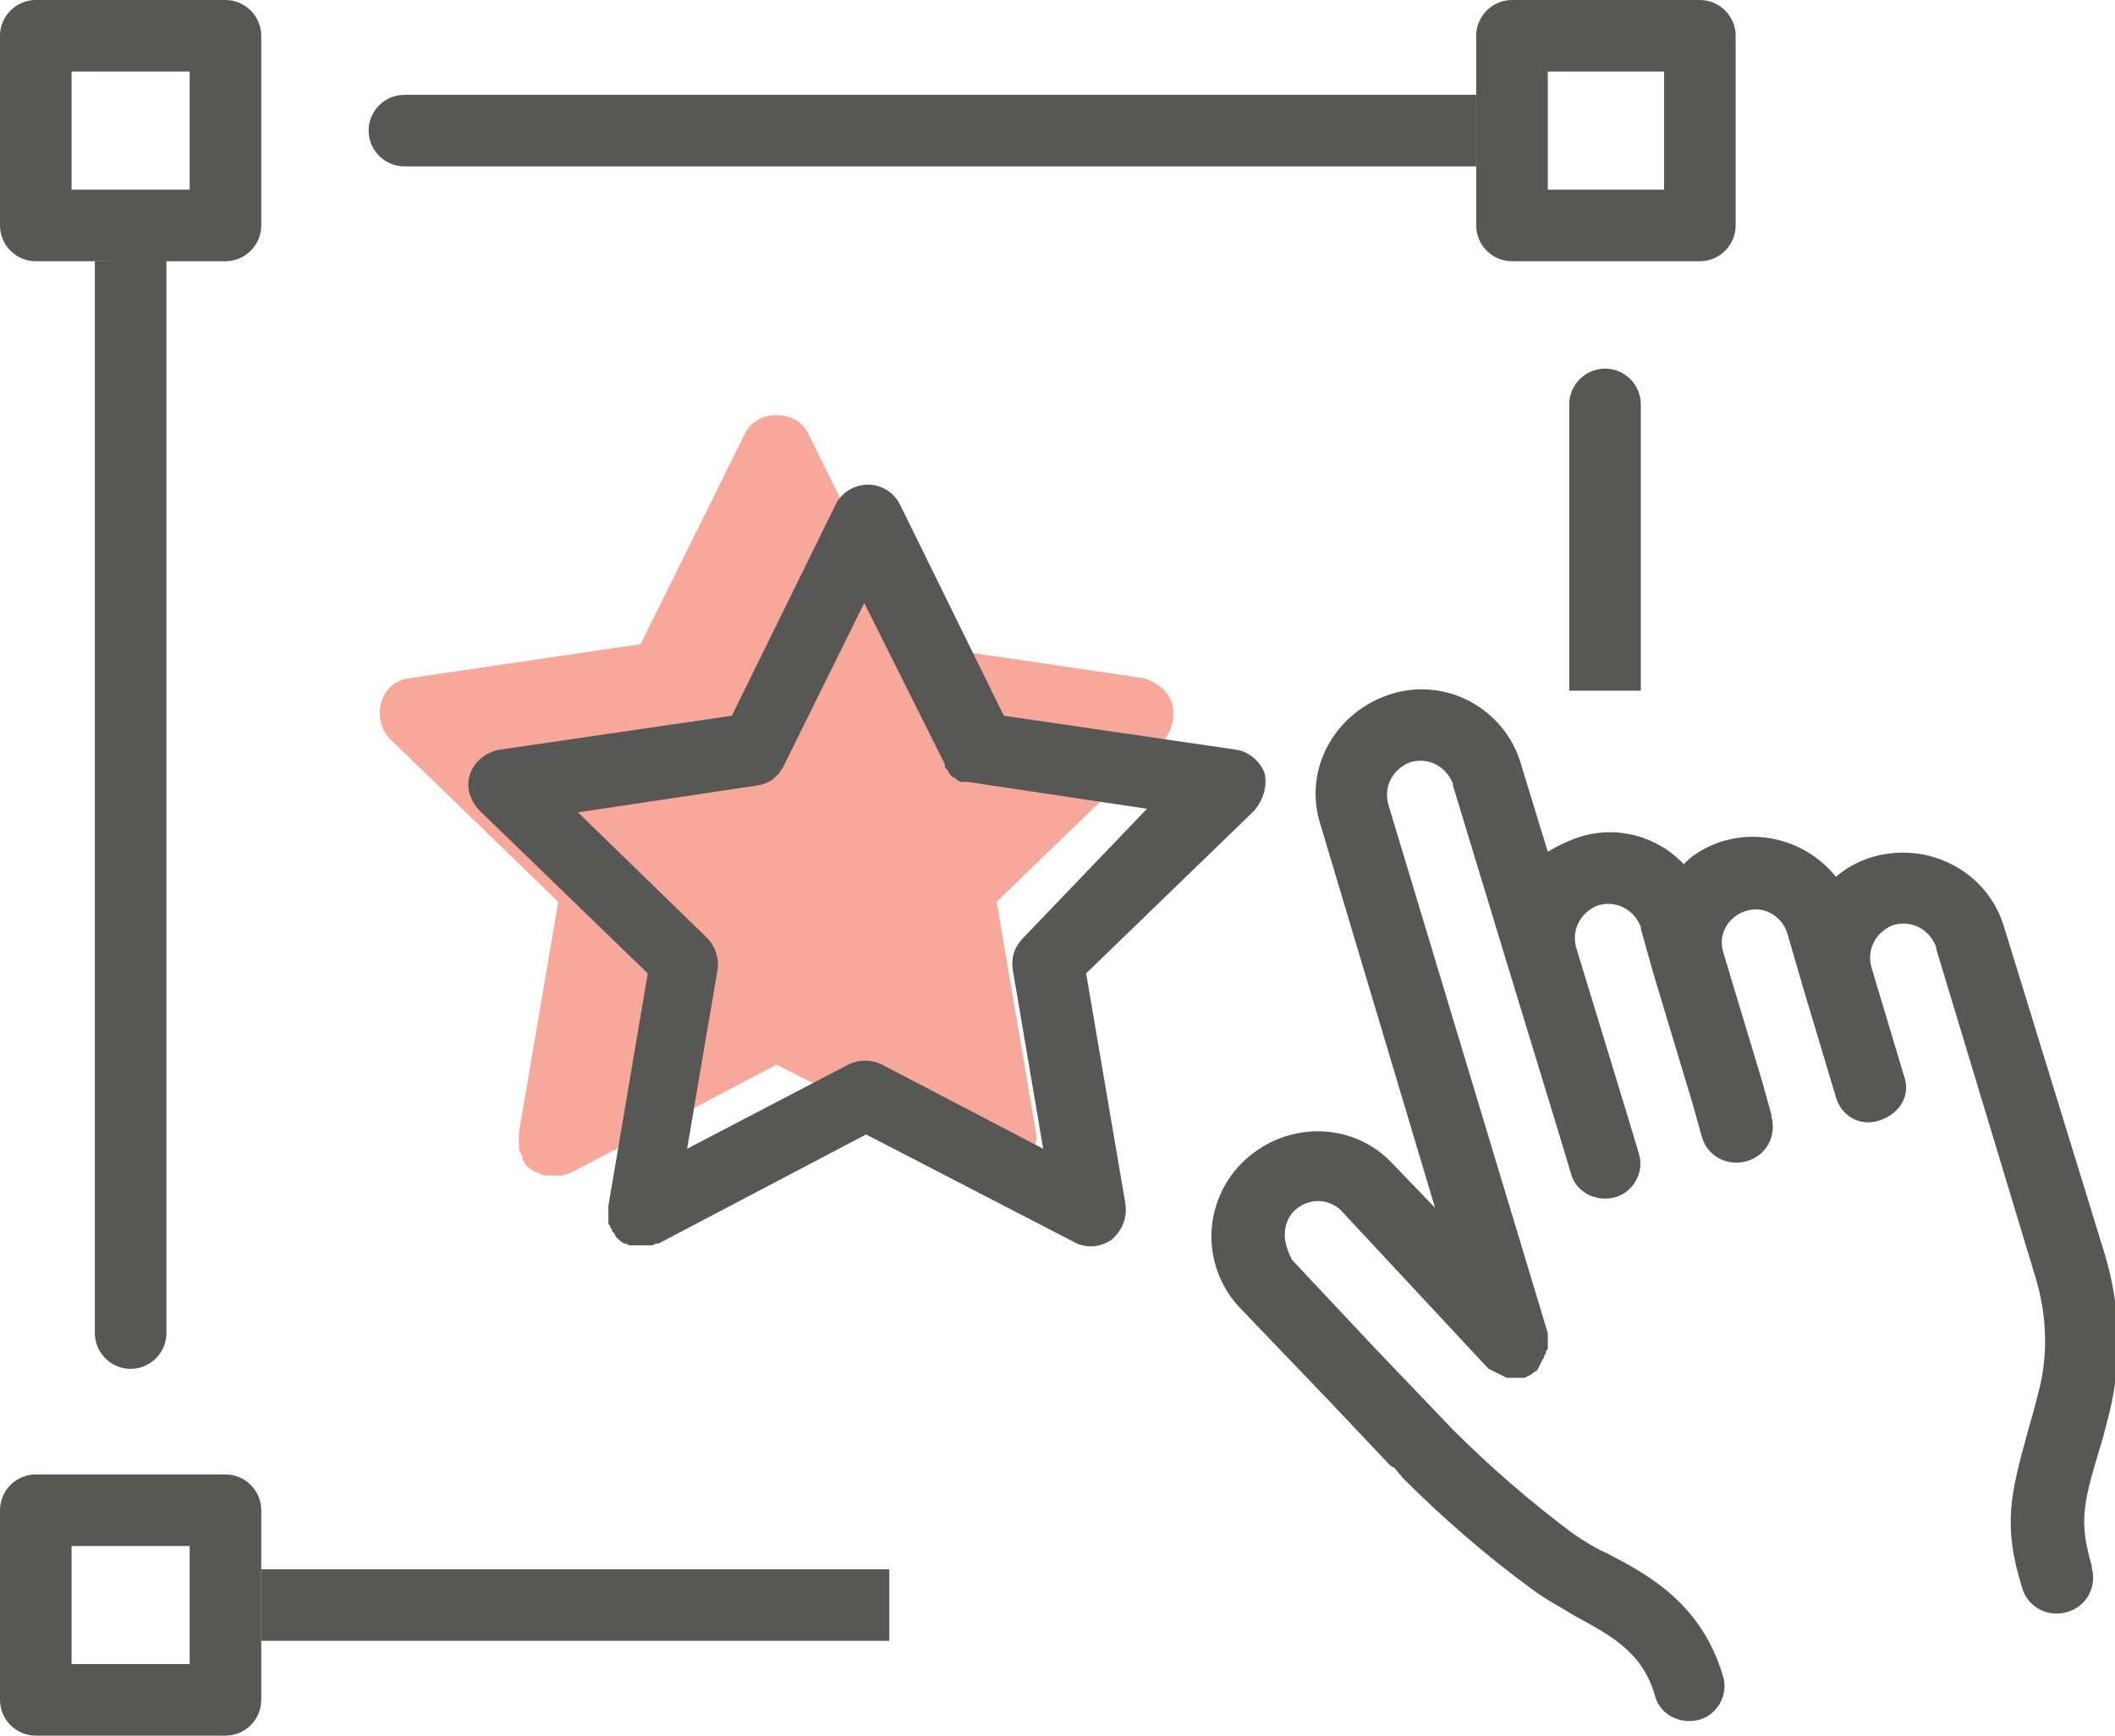
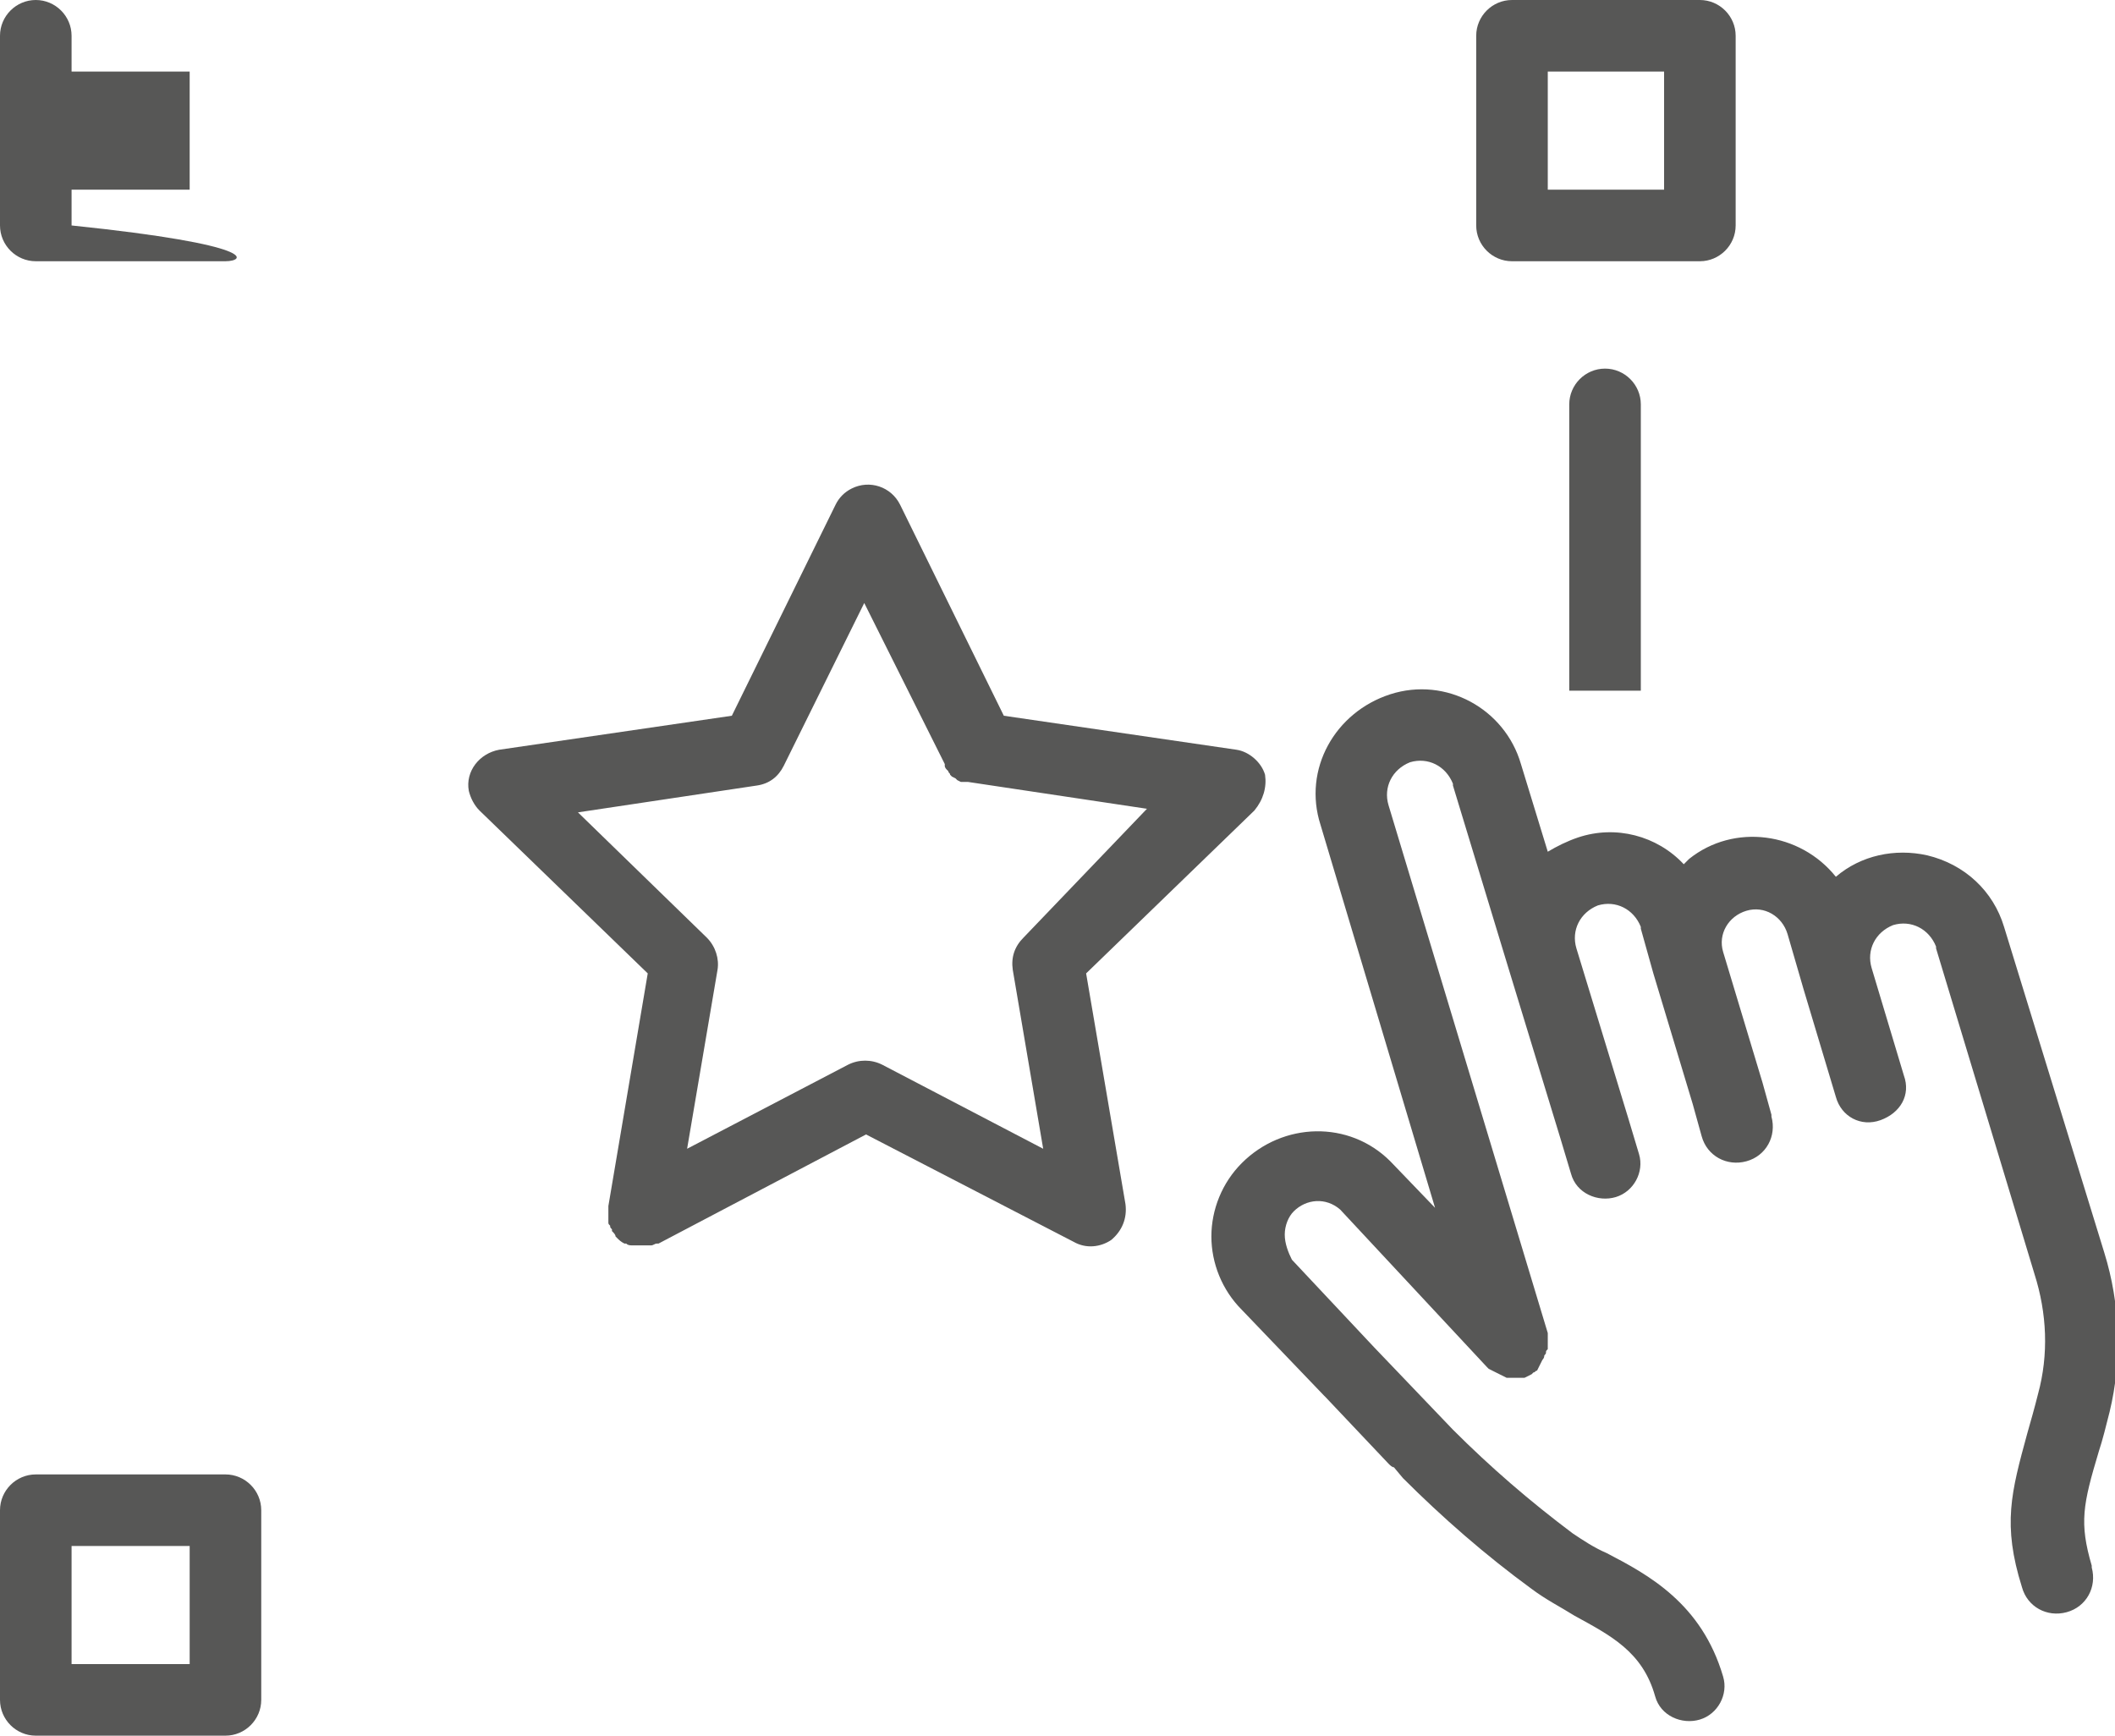
<svg xmlns="http://www.w3.org/2000/svg" version="1.1" id="Layer_1" x="0px" y="0px" width="118.2px" height="97px" viewBox="0 0 118.2 97" style="enable-background:new 0 0 118.2 97;" xml:space="preserve">
  <style type="text/css"> .st0{fill:#F7A89B;} .st1{fill:#575756;} </style>
  <g>
-     <path class="st0" d="M65.5,39.3c-0.2-0.7-0.9-1.2-1.6-1.4L51,36l-5.8-11.7c-0.3-0.7-1-1.1-1.8-1.1s-1.5,0.4-1.8,1.1L35.8,36 l-12.9,1.9c-0.8,0.1-1.4,0.6-1.6,1.4c-0.2,0.7,0,1.5,0.5,2l9.4,9.1L29,63.3c0,0,0,0,0,0.1s0,0.1,0,0.2c0,0.1,0,0.1,0,0.2 c0,0.1,0,0.1,0,0.2s0,0.1,0,0.2s0,0.1,0.1,0.2c0,0.1,0,0.1,0.1,0.2c0,0,0,0,0,0.1c0,0,0,0,0,0.1c0.1,0.1,0.1,0.2,0.2,0.3 c0,0,0,0.1,0.1,0.1c0.1,0.1,0.2,0.2,0.4,0.3H30c0.1,0.1,0.2,0.1,0.4,0.2h0.1h0.1c0.1,0,0.2,0,0.3,0l0,0l0,0c0.1,0,0.3,0,0.4,0h0.1 c0.1,0,0.2-0.1,0.3-0.1c0,0,0,0,0.1,0l11.6-6.1L55,65.4c0.7,0.4,1.5,0.3,2.1-0.2c0.6-0.4,0.9-1.2,0.8-1.9l-2.2-12.9l9.4-9.1 C65.5,40.8,65.7,40,65.5,39.3" />
-   </g>
+     </g>
  <path class="st1" d="M70.7,43.3c-0.2-0.7-0.9-1.3-1.6-1.4l-13-1.9l-5.8-11.8c-0.5-1-1.7-1.4-2.7-0.9c-0.4,0.2-0.7,0.5-0.9,0.9 L40.9,40l-13,1.9c-1.1,0.2-1.9,1.2-1.7,2.3c0.1,0.4,0.3,0.8,0.6,1.1l9.4,9.1l-2.2,13c0,0,0,0,0,0.1s0,0.1,0,0.2s0,0.1,0,0.2 s0,0.1,0,0.2s0,0.1,0,0.2s0,0.1,0.1,0.2c0,0.1,0,0.1,0.1,0.2l0,0c0,0,0,0,0,0.1c0.1,0.1,0.2,0.2,0.2,0.3l0.1,0.1 c0.1,0.1,0.2,0.2,0.4,0.3H35c0.1,0.1,0.2,0.1,0.4,0.1h0.1h0.1c0.1,0,0.2,0,0.3,0l0,0c0.1,0,0.3,0,0.4,0h0.1c0.1,0,0.2-0.1,0.3-0.1 h0.1l11.6-6.1l11.6,6c0.7,0.4,1.5,0.3,2.1-0.1c0.6-0.5,0.9-1.2,0.8-2l-2.2-12.9l9.4-9.1C70.6,44.7,70.8,44,70.7,43.3z M57.2,52.4 c-0.5,0.5-0.7,1.1-0.6,1.8l1.7,10l-9-4.7c-0.6-0.3-1.3-0.3-1.9,0l-9,4.7l1.7-10c0.1-0.6-0.1-1.3-0.6-1.8l-7.2-7l10-1.5 c0.7-0.1,1.2-0.5,1.5-1.1l4.5-9.1l4.5,9l0,0l0,0v0.1c0,0.1,0.1,0.2,0.1,0.2l0.1,0.1c0,0.1,0.1,0.1,0.1,0.2l0.1,0.1l0.2,0.1l0.1,0.1 l0.2,0.1h0.2h0.2l10,1.5L57.2,52.4z" />
-   <path class="st1" d="M12.6,14.6H2c-1.1,0-2-0.9-2-2V2c0-1.1,0.9-2,2-2h10.6c1.1,0,2,0.9,2,2v10.6C14.6,13.7,13.7,14.6,12.6,14.6 L12.6,14.6z M4,10.6h6.6V4H4V10.6z" />
+   <path class="st1" d="M12.6,14.6H2c-1.1,0-2-0.9-2-2V2c0-1.1,0.9-2,2-2c1.1,0,2,0.9,2,2v10.6C14.6,13.7,13.7,14.6,12.6,14.6 L12.6,14.6z M4,10.6h6.6V4H4V10.6z" />
  <path class="st1" d="M95,14.6H84.5c-1.1,0-2-0.9-2-2V2c0-1.1,0.9-2,2-2H95c1.1,0,2,0.9,2,2v10.6C97,13.7,96.1,14.6,95,14.6z M86.5,10.6H93V4h-6.5V10.6z" />
  <path class="st1" d="M12.6,97H2c-1.1,0-2-0.9-2-2V84.4c0-1.1,0.9-2,2-2h10.6c1.1,0,2,0.9,2,2V95C14.6,96.1,13.7,97,12.6,97L12.6,97z M4,93h6.6v-6.6H4V93z" />
-   <path class="st1" d="M5.3,14.6v59.9c0,1.1,0.9,2,2,2s2-0.9,2-2v-60L5.3,14.6z" />
-   <path class="st1" d="M82.5,5.3H22.6c-1.1,0-2,0.9-2,2s0.9,2,2,2h59.9V5.3z" />
  <path class="st1" d="M91.7,38.6v-16c0-1.1-0.9-2-2-2s-2,0.9-2,2v16H91.7z" />
  <path class="st1" d="M107.7,47.8c-1.8-0.4-3.7,0-5.1,1.2c-2-2.5-5.7-3-8.2-1c-0.1,0.1-0.2,0.2-0.3,0.3c-1.5-1.6-3.8-2.2-5.9-1.5 c-0.6,0.2-1.2,0.5-1.7,0.8L85,42.7c-0.9-3.1-4.2-4.9-7.3-3.9s-4.9,4.2-3.9,7.3l6.4,21.4l-2.5-2.6c-2.3-2.3-6-2.2-8.3,0.1 c-1.1,1.1-1.7,2.6-1.7,4.1s0.6,3,1.7,4.1L74,78l0,0l0.1,0.1l3.5,3.7c0.1,0.1,0.2,0.2,0.3,0.2l0.5,0.6c2.2,2.2,4.6,4.3,7.2,6.2 c0.8,0.6,1.6,1,2.4,1.5c2,1.1,3.8,2,4.5,4.5c0.3,1.1,1.5,1.6,2.5,1.3c1-0.3,1.6-1.4,1.3-2.4c-1.2-4.1-4.2-5.7-6.5-6.9 c-0.7-0.3-1.3-0.7-1.9-1.1c-2.4-1.8-4.6-3.7-6.7-5.8l-4.4-4.6l-4.6-4.9C72,70,71.8,69.5,71.8,69s0.2-1,0.5-1.3 c0.7-0.7,1.8-0.8,2.6-0.1l8.2,8.8l0.1,0.1l0.2,0.1l0.2,0.1l0.2,0.1l0.2,0.1l0.2,0.1h0.2h0.2H85h0h0.1h0.1l0.2-0.1l0.2-0.1l0.1-0.1 c0.1,0,0.1-0.1,0.2-0.1l0,0l0.1-0.2l0.1-0.2l0.1-0.2c0,0,0.1-0.1,0.1-0.2s0.1-0.1,0.1-0.2s0-0.1,0.1-0.2c0-0.1,0-0.1,0-0.2V75v0 c0-0.1,0-0.1,0-0.2s0-0.1,0-0.2v-0.1L77.6,45c-0.3-1,0.2-2,1.2-2.4c1-0.3,2,0.2,2.4,1.2c0,0,0,0,0,0.1l3.1,10.2l2.9,9.5l0.6,2 c0.3,1.1,1.5,1.6,2.5,1.3c1-0.3,1.6-1.4,1.3-2.4l-0.6-2L88.1,53c-0.3-1,0.2-2,1.2-2.4c1-0.3,2,0.2,2.4,1.2c0,0,0,0,0,0.1l0.7,2.5 l2.2,7.3l0.5,1.8c0.3,1.1,1.4,1.7,2.5,1.4s1.7-1.4,1.4-2.5v-0.1l-0.5-1.8l-2.2-7.3c-0.3-1,0.3-2,1.3-2.3s2,0.3,2.3,1.3l0,0l0.9,3.1 l1.8,6c0.3,1.1,1.4,1.7,2.5,1.3s1.7-1.4,1.3-2.5l-1.8-6c-0.3-1,0.2-2,1.2-2.4c1-0.3,2,0.2,2.4,1.2c0,0,0,0,0,0.1l5.5,18.2 c0.7,2.2,0.8,4.5,0.2,6.7c-0.2,0.8-0.4,1.5-0.6,2.2c-0.9,3.3-1.4,5.1-0.3,8.6c0.3,1.1,1.4,1.7,2.5,1.4s1.7-1.4,1.4-2.5v-0.1 c-0.7-2.4-0.5-3.4,0.4-6.4c0.2-0.6,0.4-1.4,0.6-2.2c0.7-2.9,0.6-6-0.3-8.9L112,51.8C111.4,49.8,109.8,48.3,107.7,47.8z" />
-   <rect x="14.6" y="87.7" class="st1" width="35.1" height="4" />
</svg>